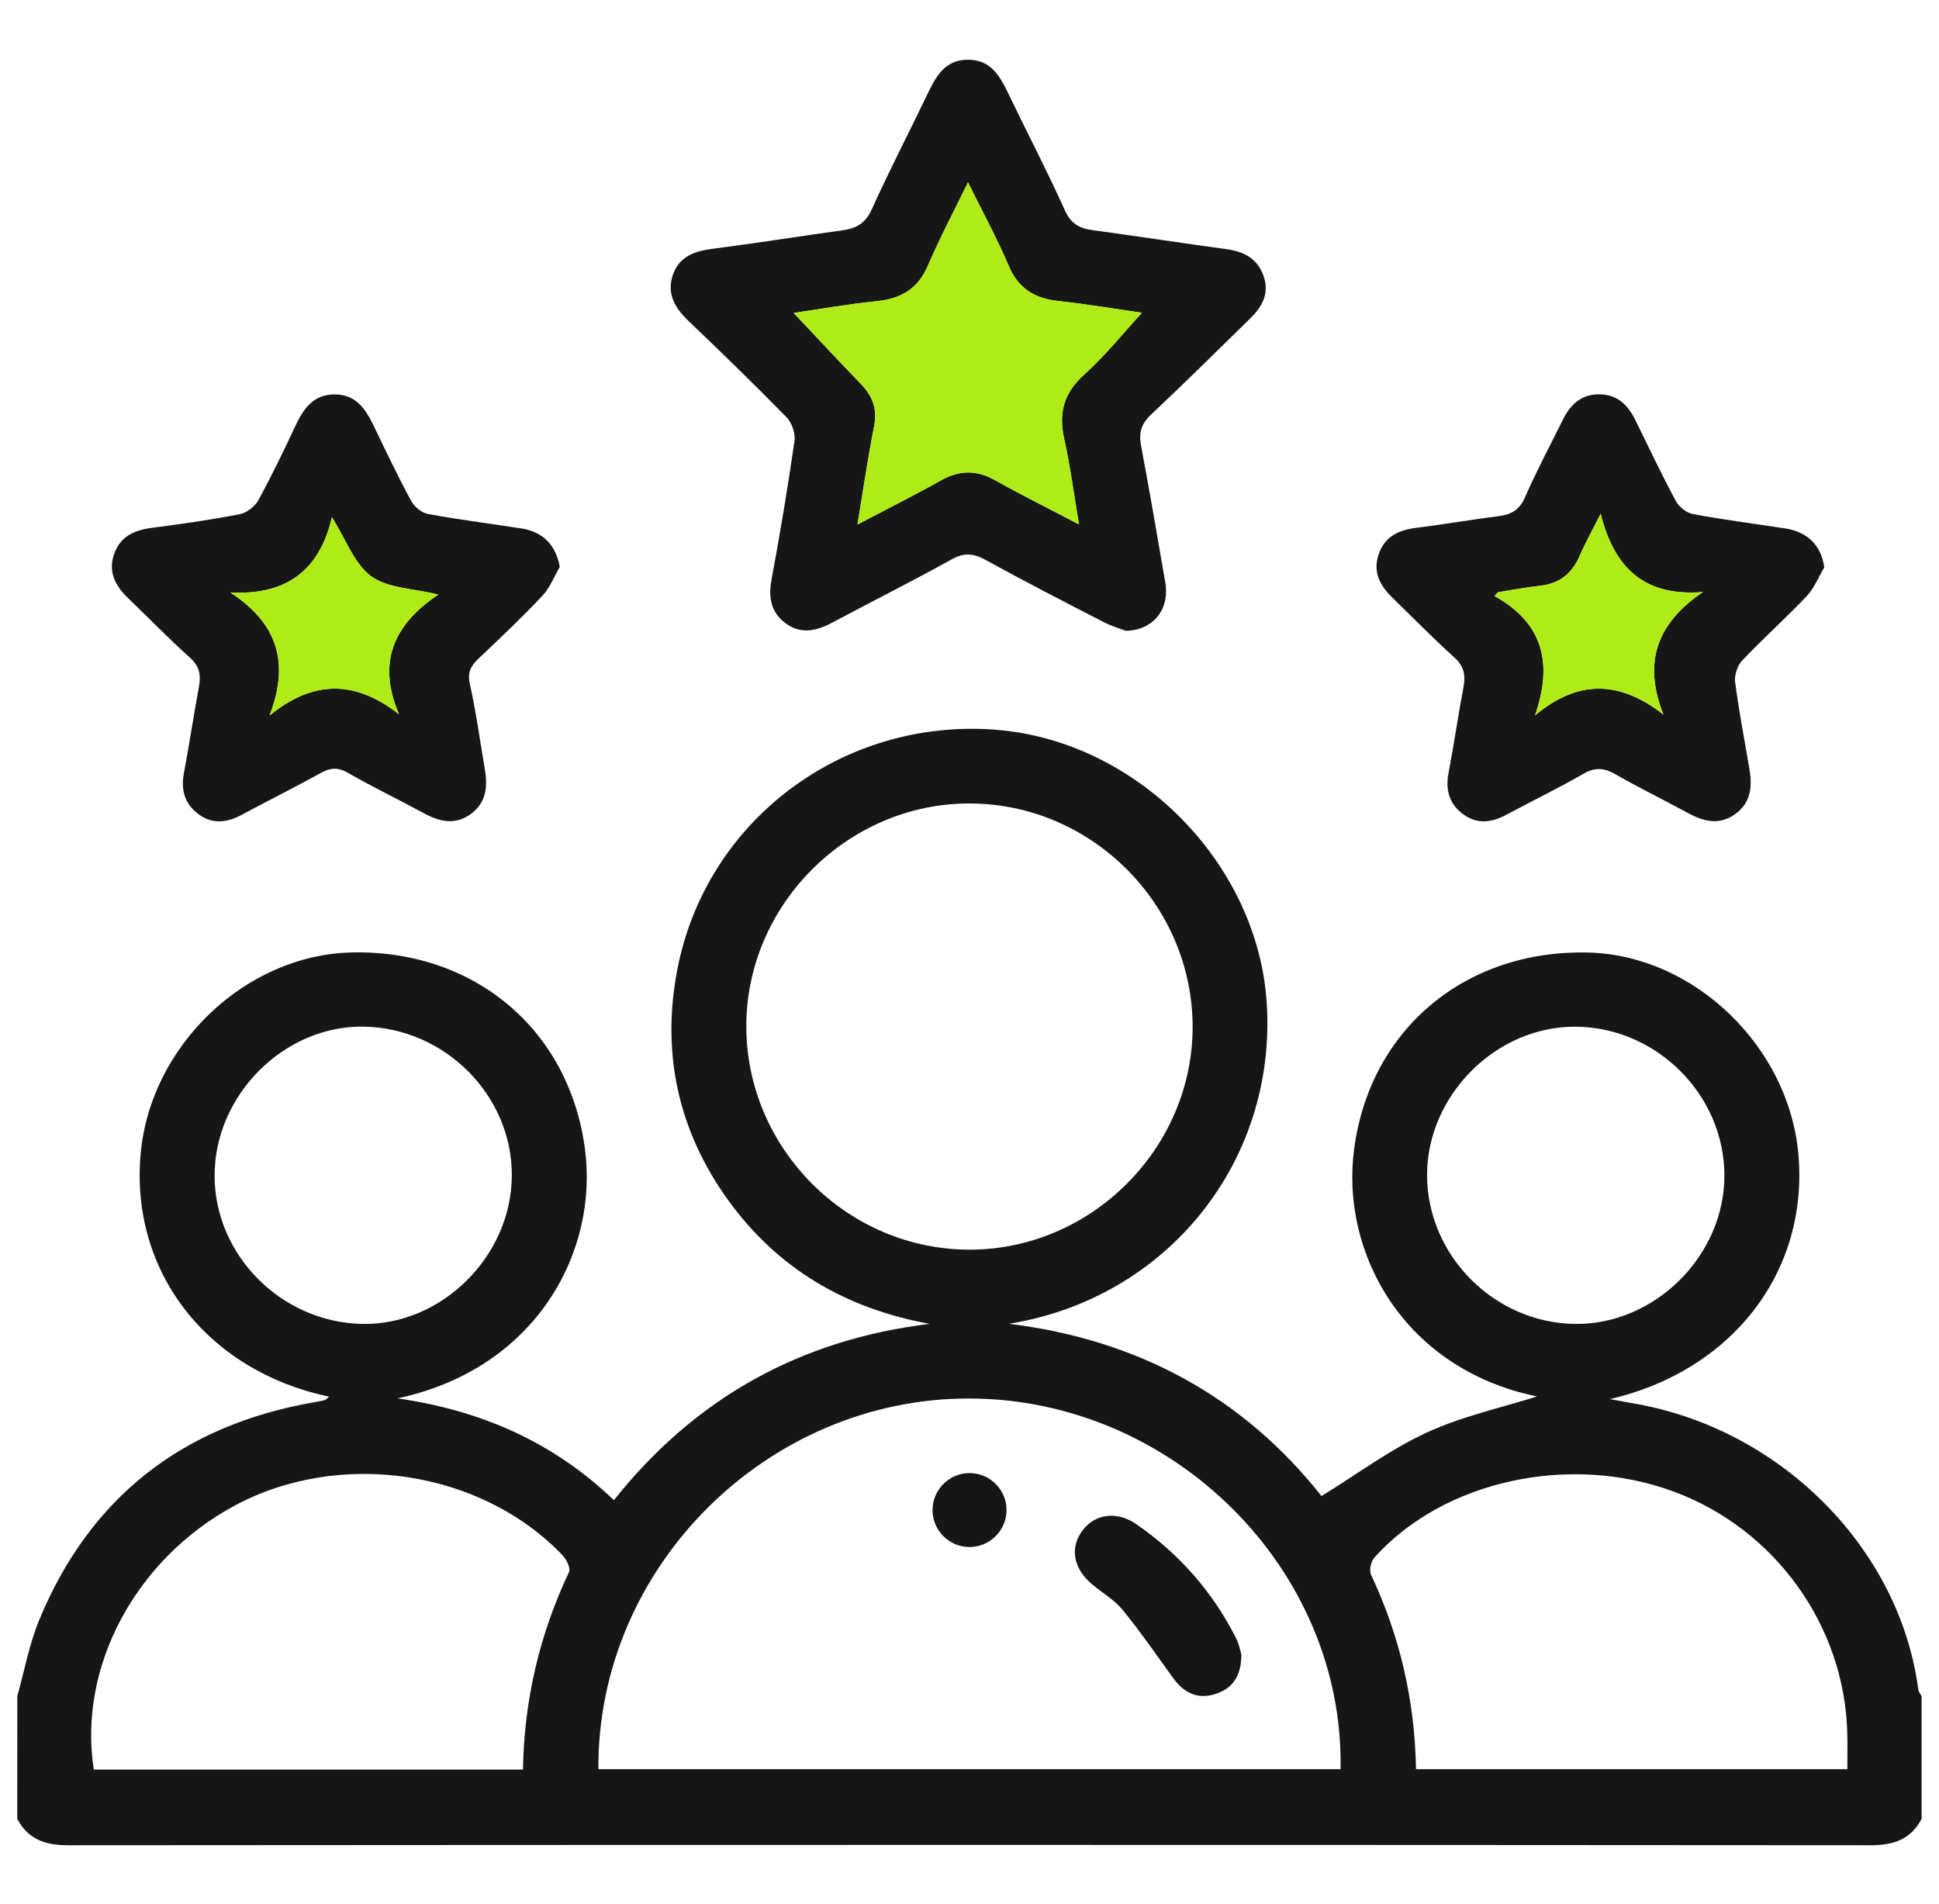
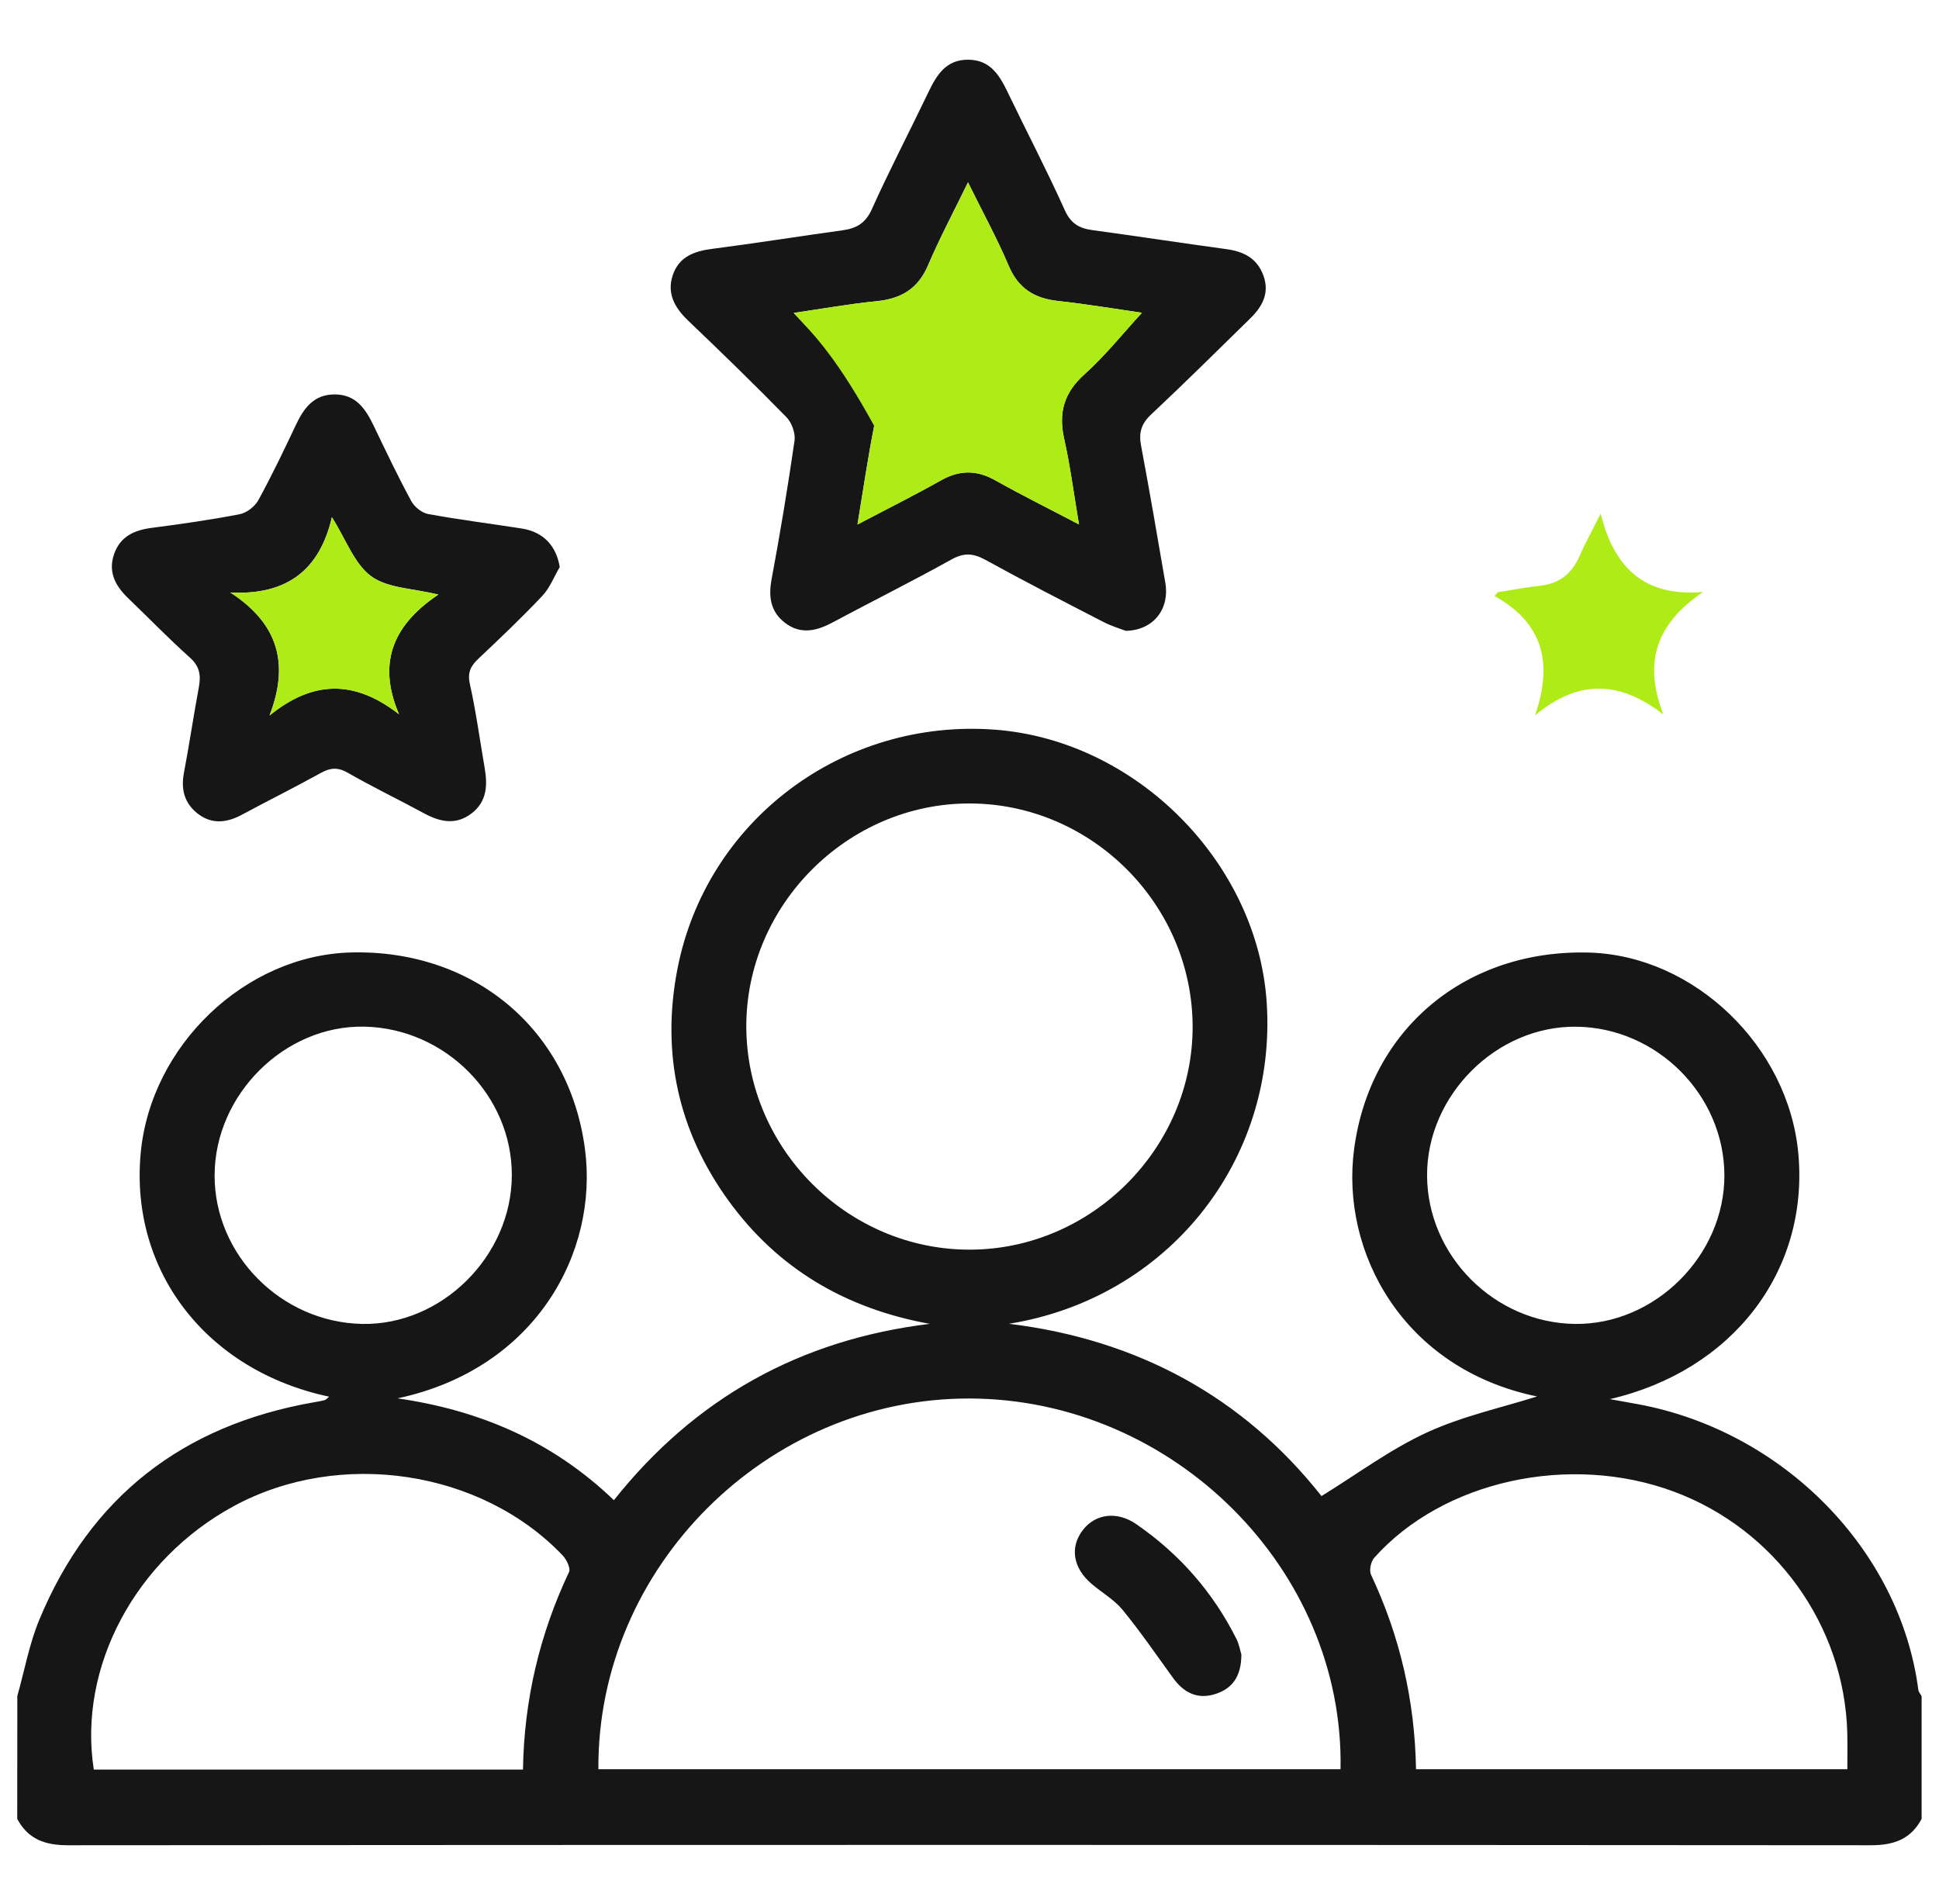
<svg xmlns="http://www.w3.org/2000/svg" width="56" height="55" viewBox="0 0 56 55" fill="none">
  <g clip-path="url(#clip0_13094_178)">
    <path d="M0.5 48.985C0.707 48.253 0.843 47.491 1.131 46.792C2.603 43.232 5.281 41.164 9.062 40.502C9.168 40.484 9.274 40.467 9.377 40.438C9.423 40.425 9.458 40.377 9.505 40.339C5.974 39.591 3.754 36.725 4.062 33.323C4.343 30.199 7.089 27.579 10.154 27.509C13.669 27.427 16.435 29.711 16.894 33.185C17.29 36.17 15.473 39.536 11.482 40.388C13.843 40.729 15.948 41.617 17.73 43.329C20.073 40.379 23.109 38.691 26.852 38.236C24.429 37.796 22.467 36.65 21.033 34.668C19.585 32.663 19.097 30.419 19.561 28.006C20.39 23.692 24.344 20.737 28.752 21.076C32.836 21.391 36.323 24.93 36.584 28.963C36.881 33.535 33.724 37.495 29.14 38.234C32.862 38.689 35.909 40.352 38.166 43.21C39.198 42.574 40.151 41.862 41.207 41.375C42.243 40.898 43.387 40.652 44.392 40.333C40.525 39.538 38.712 36.168 39.108 33.187C39.572 29.693 42.362 27.41 45.901 27.513C48.935 27.601 51.659 30.224 51.938 33.326C52.244 36.729 50.026 39.593 46.495 40.41C46.766 40.458 47.039 40.506 47.309 40.557C51.492 41.331 54.877 44.759 55.403 48.807C55.412 48.871 55.465 48.928 55.498 48.99C55.498 50.171 55.498 51.352 55.498 52.534C55.183 53.123 54.693 53.295 54.035 53.295C36.677 53.282 19.319 53.282 1.961 53.295C1.303 53.295 0.812 53.123 0.498 52.534C0.5 51.348 0.5 50.167 0.5 48.985ZM17.282 51.099C24.456 51.099 31.586 51.099 38.716 51.099C38.826 45.329 33.887 40.407 28.004 40.392C22.157 40.377 17.244 45.263 17.282 51.099ZM34.444 29.63C34.426 26.112 31.52 23.212 28.007 23.206C24.478 23.199 21.539 26.145 21.554 29.669C21.572 33.187 24.478 36.087 27.991 36.093C31.52 36.1 34.461 33.154 34.444 29.63ZM15.104 51.11C15.137 49.093 15.585 47.201 16.435 45.401C16.485 45.294 16.362 45.043 16.252 44.926C13.894 42.453 9.815 41.844 6.759 43.496C3.91 45.038 2.247 48.151 2.709 51.11C6.81 51.11 10.917 51.11 15.104 51.11ZM40.896 51.099C45.081 51.099 49.201 51.099 53.353 51.099C53.353 50.728 53.359 50.389 53.351 50.052C53.271 46.95 51.267 44.165 48.339 43.08C45.329 41.965 41.68 42.764 39.691 44.99C39.592 45.1 39.537 45.355 39.596 45.481C40.43 47.252 40.861 49.113 40.896 51.099ZM14.782 33.95C14.791 31.645 12.862 29.7 10.523 29.652C8.226 29.605 6.207 31.607 6.198 33.939C6.189 36.243 8.119 38.19 10.457 38.238C12.754 38.284 14.774 36.282 14.782 33.95ZM49.802 33.939C49.793 31.627 47.857 29.682 45.53 29.654C43.222 29.623 41.207 31.632 41.215 33.953C41.224 36.265 43.16 38.21 45.488 38.238C47.796 38.267 49.811 36.26 49.802 33.939Z" fill="#161616" />
    <path d="M32.514 18.22C32.367 18.163 32.11 18.088 31.874 17.967C30.73 17.378 29.586 16.79 28.46 16.17C28.11 15.979 27.844 15.957 27.483 16.157C26.343 16.79 25.177 17.373 24.027 17.987C23.569 18.231 23.112 18.328 22.672 17.989C22.26 17.675 22.19 17.248 22.282 16.742C22.531 15.409 22.753 14.069 22.947 12.727C22.977 12.514 22.867 12.206 22.713 12.049C21.787 11.103 20.837 10.179 19.88 9.266C19.486 8.89 19.248 8.474 19.435 7.933C19.616 7.412 20.054 7.253 20.571 7.187C21.829 7.025 23.081 6.824 24.337 6.651C24.731 6.596 24.995 6.45 25.177 6.048C25.69 4.908 26.269 3.799 26.808 2.673C27.05 2.167 27.322 1.716 27.969 1.725C28.616 1.731 28.876 2.193 29.118 2.695C29.659 3.821 30.24 4.93 30.752 6.07C30.926 6.457 31.17 6.596 31.549 6.646C32.84 6.822 34.129 7.02 35.421 7.196C35.92 7.264 36.305 7.458 36.488 7.957C36.675 8.472 36.452 8.862 36.1 9.205C35.154 10.131 34.213 11.064 33.247 11.97C32.963 12.236 32.884 12.494 32.954 12.866C33.201 14.181 33.427 15.501 33.654 16.821C33.79 17.576 33.324 18.203 32.514 18.22ZM22.922 9.038C23.585 9.739 24.216 10.421 24.863 11.09C25.197 11.435 25.342 11.807 25.246 12.302C25.065 13.217 24.931 14.142 24.764 15.149C25.628 14.694 26.412 14.304 27.173 13.875C27.71 13.574 28.202 13.569 28.741 13.871C29.5 14.298 30.281 14.685 31.161 15.147C31.01 14.252 30.908 13.46 30.735 12.683C30.565 11.928 30.721 11.348 31.315 10.815C31.92 10.272 32.433 9.627 32.979 9.033C32.217 8.923 31.395 8.785 30.565 8.694C29.881 8.62 29.41 8.338 29.131 7.676C28.792 6.879 28.376 6.116 27.956 5.267C27.54 6.12 27.138 6.879 26.801 7.665C26.513 8.342 26.024 8.628 25.318 8.699C24.506 8.78 23.701 8.925 22.922 9.038Z" fill="#161616" />
    <path d="M16.166 16.377C16.001 16.658 15.88 16.98 15.662 17.211C15.073 17.835 14.45 18.427 13.825 19.017C13.599 19.23 13.495 19.415 13.57 19.754C13.748 20.555 13.858 21.369 13.997 22.178C14.083 22.675 14.067 23.148 13.621 23.492C13.152 23.85 12.69 23.734 12.219 23.476C11.498 23.085 10.756 22.728 10.044 22.319C9.755 22.154 9.54 22.172 9.263 22.326C8.515 22.741 7.745 23.122 6.99 23.529C6.561 23.76 6.139 23.817 5.732 23.516C5.336 23.221 5.219 22.818 5.311 22.328C5.468 21.503 5.589 20.673 5.743 19.848C5.806 19.507 5.769 19.246 5.485 18.993C4.871 18.445 4.299 17.851 3.705 17.281C3.331 16.922 3.109 16.515 3.301 15.987C3.481 15.49 3.881 15.312 4.381 15.246C5.23 15.136 6.079 15.015 6.922 14.852C7.124 14.813 7.36 14.63 7.461 14.447C7.846 13.743 8.193 13.02 8.537 12.291C8.77 11.794 9.058 11.387 9.674 11.392C10.294 11.396 10.567 11.827 10.8 12.313C11.148 13.037 11.493 13.763 11.876 14.469C11.966 14.639 12.182 14.813 12.365 14.846C13.26 15.011 14.164 15.123 15.064 15.264C15.691 15.36 16.065 15.763 16.166 16.377ZM9.586 14.938C9.236 16.452 8.292 17.2 6.651 17.112C8.028 18.005 8.367 19.16 7.784 20.667C9.027 19.653 10.228 19.622 11.524 20.629C10.855 19.074 11.43 17.996 12.659 17.173C11.922 16.991 11.192 16.991 10.719 16.643C10.231 16.284 9.993 15.585 9.586 14.938Z" fill="#161616" />
-     <path d="M52.688 16.386C52.521 16.665 52.398 16.986 52.18 17.217C51.577 17.853 50.922 18.438 50.319 19.074C50.178 19.221 50.086 19.503 50.112 19.703C50.22 20.535 50.381 21.36 50.521 22.185C50.607 22.684 50.587 23.155 50.136 23.496C49.688 23.835 49.239 23.744 48.781 23.498C48.075 23.115 47.351 22.761 46.654 22.363C46.326 22.174 46.066 22.156 45.728 22.35C45.002 22.77 44.245 23.135 43.506 23.531C43.077 23.762 42.652 23.815 42.247 23.509C41.851 23.212 41.741 22.807 41.836 22.319C41.992 21.496 42.113 20.665 42.267 19.84C42.331 19.496 42.282 19.239 42.001 18.986C41.389 18.436 40.815 17.846 40.223 17.272C39.869 16.929 39.645 16.544 39.81 16.029C39.983 15.497 40.39 15.307 40.91 15.244C41.706 15.145 42.5 15.006 43.297 14.905C43.662 14.859 43.893 14.713 44.049 14.351C44.377 13.598 44.766 12.874 45.129 12.137C45.349 11.688 45.666 11.38 46.203 11.389C46.713 11.398 47.017 11.697 47.228 12.129C47.613 12.914 47.989 13.704 48.403 14.476C48.493 14.643 48.711 14.815 48.896 14.848C49.773 15.011 50.66 15.125 51.542 15.259C52.211 15.36 52.592 15.75 52.688 16.386ZM49.184 17.098C47.534 17.235 46.627 16.447 46.229 14.837C45.963 15.365 45.772 15.706 45.618 16.064C45.398 16.568 45.039 16.856 44.487 16.918C44.078 16.964 43.671 17.041 43.264 17.105C43.231 17.142 43.198 17.177 43.162 17.215C44.586 18.005 44.845 19.18 44.333 20.662C45.578 19.628 46.764 19.648 48.04 20.638C47.439 19.109 47.864 17.996 49.184 17.098Z" fill="#161616" />
-     <path d="M22.922 9.038C23.703 8.925 24.509 8.78 25.32 8.699C26.027 8.628 26.515 8.34 26.803 7.665C27.138 6.879 27.542 6.12 27.958 5.267C28.376 6.116 28.794 6.879 29.133 7.676C29.415 8.338 29.883 8.622 30.567 8.694C31.395 8.785 32.217 8.923 32.981 9.033C32.435 9.627 31.923 10.272 31.318 10.815C30.724 11.35 30.567 11.928 30.737 12.683C30.911 13.457 31.012 14.249 31.164 15.147C30.284 14.685 29.503 14.298 28.744 13.871C28.207 13.57 27.712 13.572 27.175 13.875C26.414 14.304 25.631 14.694 24.766 15.149C24.933 14.142 25.067 13.218 25.248 12.302C25.345 11.807 25.199 11.436 24.865 11.09C24.216 10.421 23.585 9.739 22.922 9.038Z" fill="#AFEB17" />
+     <path d="M22.922 9.038C23.703 8.925 24.509 8.78 25.32 8.699C26.027 8.628 26.515 8.34 26.803 7.665C27.138 6.879 27.542 6.12 27.958 5.267C28.376 6.116 28.794 6.879 29.133 7.676C29.415 8.338 29.883 8.622 30.567 8.694C31.395 8.785 32.217 8.923 32.981 9.033C32.435 9.627 31.923 10.272 31.318 10.815C30.724 11.35 30.567 11.928 30.737 12.683C30.911 13.457 31.012 14.249 31.164 15.147C30.284 14.685 29.503 14.298 28.744 13.871C28.207 13.57 27.712 13.572 27.175 13.875C26.414 14.304 25.631 14.694 24.766 15.149C24.933 14.142 25.067 13.218 25.248 12.302C24.216 10.421 23.585 9.739 22.922 9.038Z" fill="#AFEB17" />
    <path d="M9.586 14.938C9.993 15.583 10.231 16.282 10.719 16.643C11.192 16.993 11.922 16.991 12.659 17.173C11.43 17.996 10.858 19.072 11.524 20.629C10.228 19.622 9.027 19.655 7.784 20.667C8.367 19.16 8.028 18.005 6.651 17.112C8.295 17.2 9.236 16.454 9.586 14.938Z" fill="#AFEB17" />
    <path d="M49.184 17.098C47.862 17.996 47.439 19.107 48.04 20.636C46.764 19.646 45.576 19.626 44.333 20.66C44.848 19.177 44.586 18.003 43.162 17.213C43.195 17.175 43.228 17.14 43.264 17.103C43.671 17.039 44.078 16.962 44.487 16.916C45.039 16.854 45.398 16.566 45.618 16.062C45.772 15.706 45.963 15.365 46.229 14.835C46.627 16.449 47.534 17.237 49.184 17.098Z" fill="#AFEB17" />
    <path d="M35.852 47.788C35.85 48.433 35.579 48.781 35.084 48.932C34.576 49.089 34.184 48.884 33.881 48.466C33.401 47.804 32.939 47.128 32.422 46.497C32.178 46.2 31.819 45.998 31.522 45.742C30.983 45.28 30.893 44.678 31.28 44.183C31.645 43.716 32.268 43.641 32.818 44.022C34.061 44.88 35.031 45.984 35.709 47.335C35.792 47.505 35.825 47.703 35.852 47.788Z" fill="#161616" />
-     <path d="M27.993 44.682C27.395 44.678 26.913 44.178 26.933 43.58C26.951 43.005 27.432 42.541 28.009 42.546C28.607 42.55 29.089 43.05 29.069 43.648C29.052 44.222 28.57 44.686 27.993 44.682Z" fill="#161616" />
  </g>
  <defs>
    <clipPath id="clip0_13094_178">
      <rect width="55" height="55" fill="white" transform="translate(0.5)" />
    </clipPath>
  </defs>
</svg>